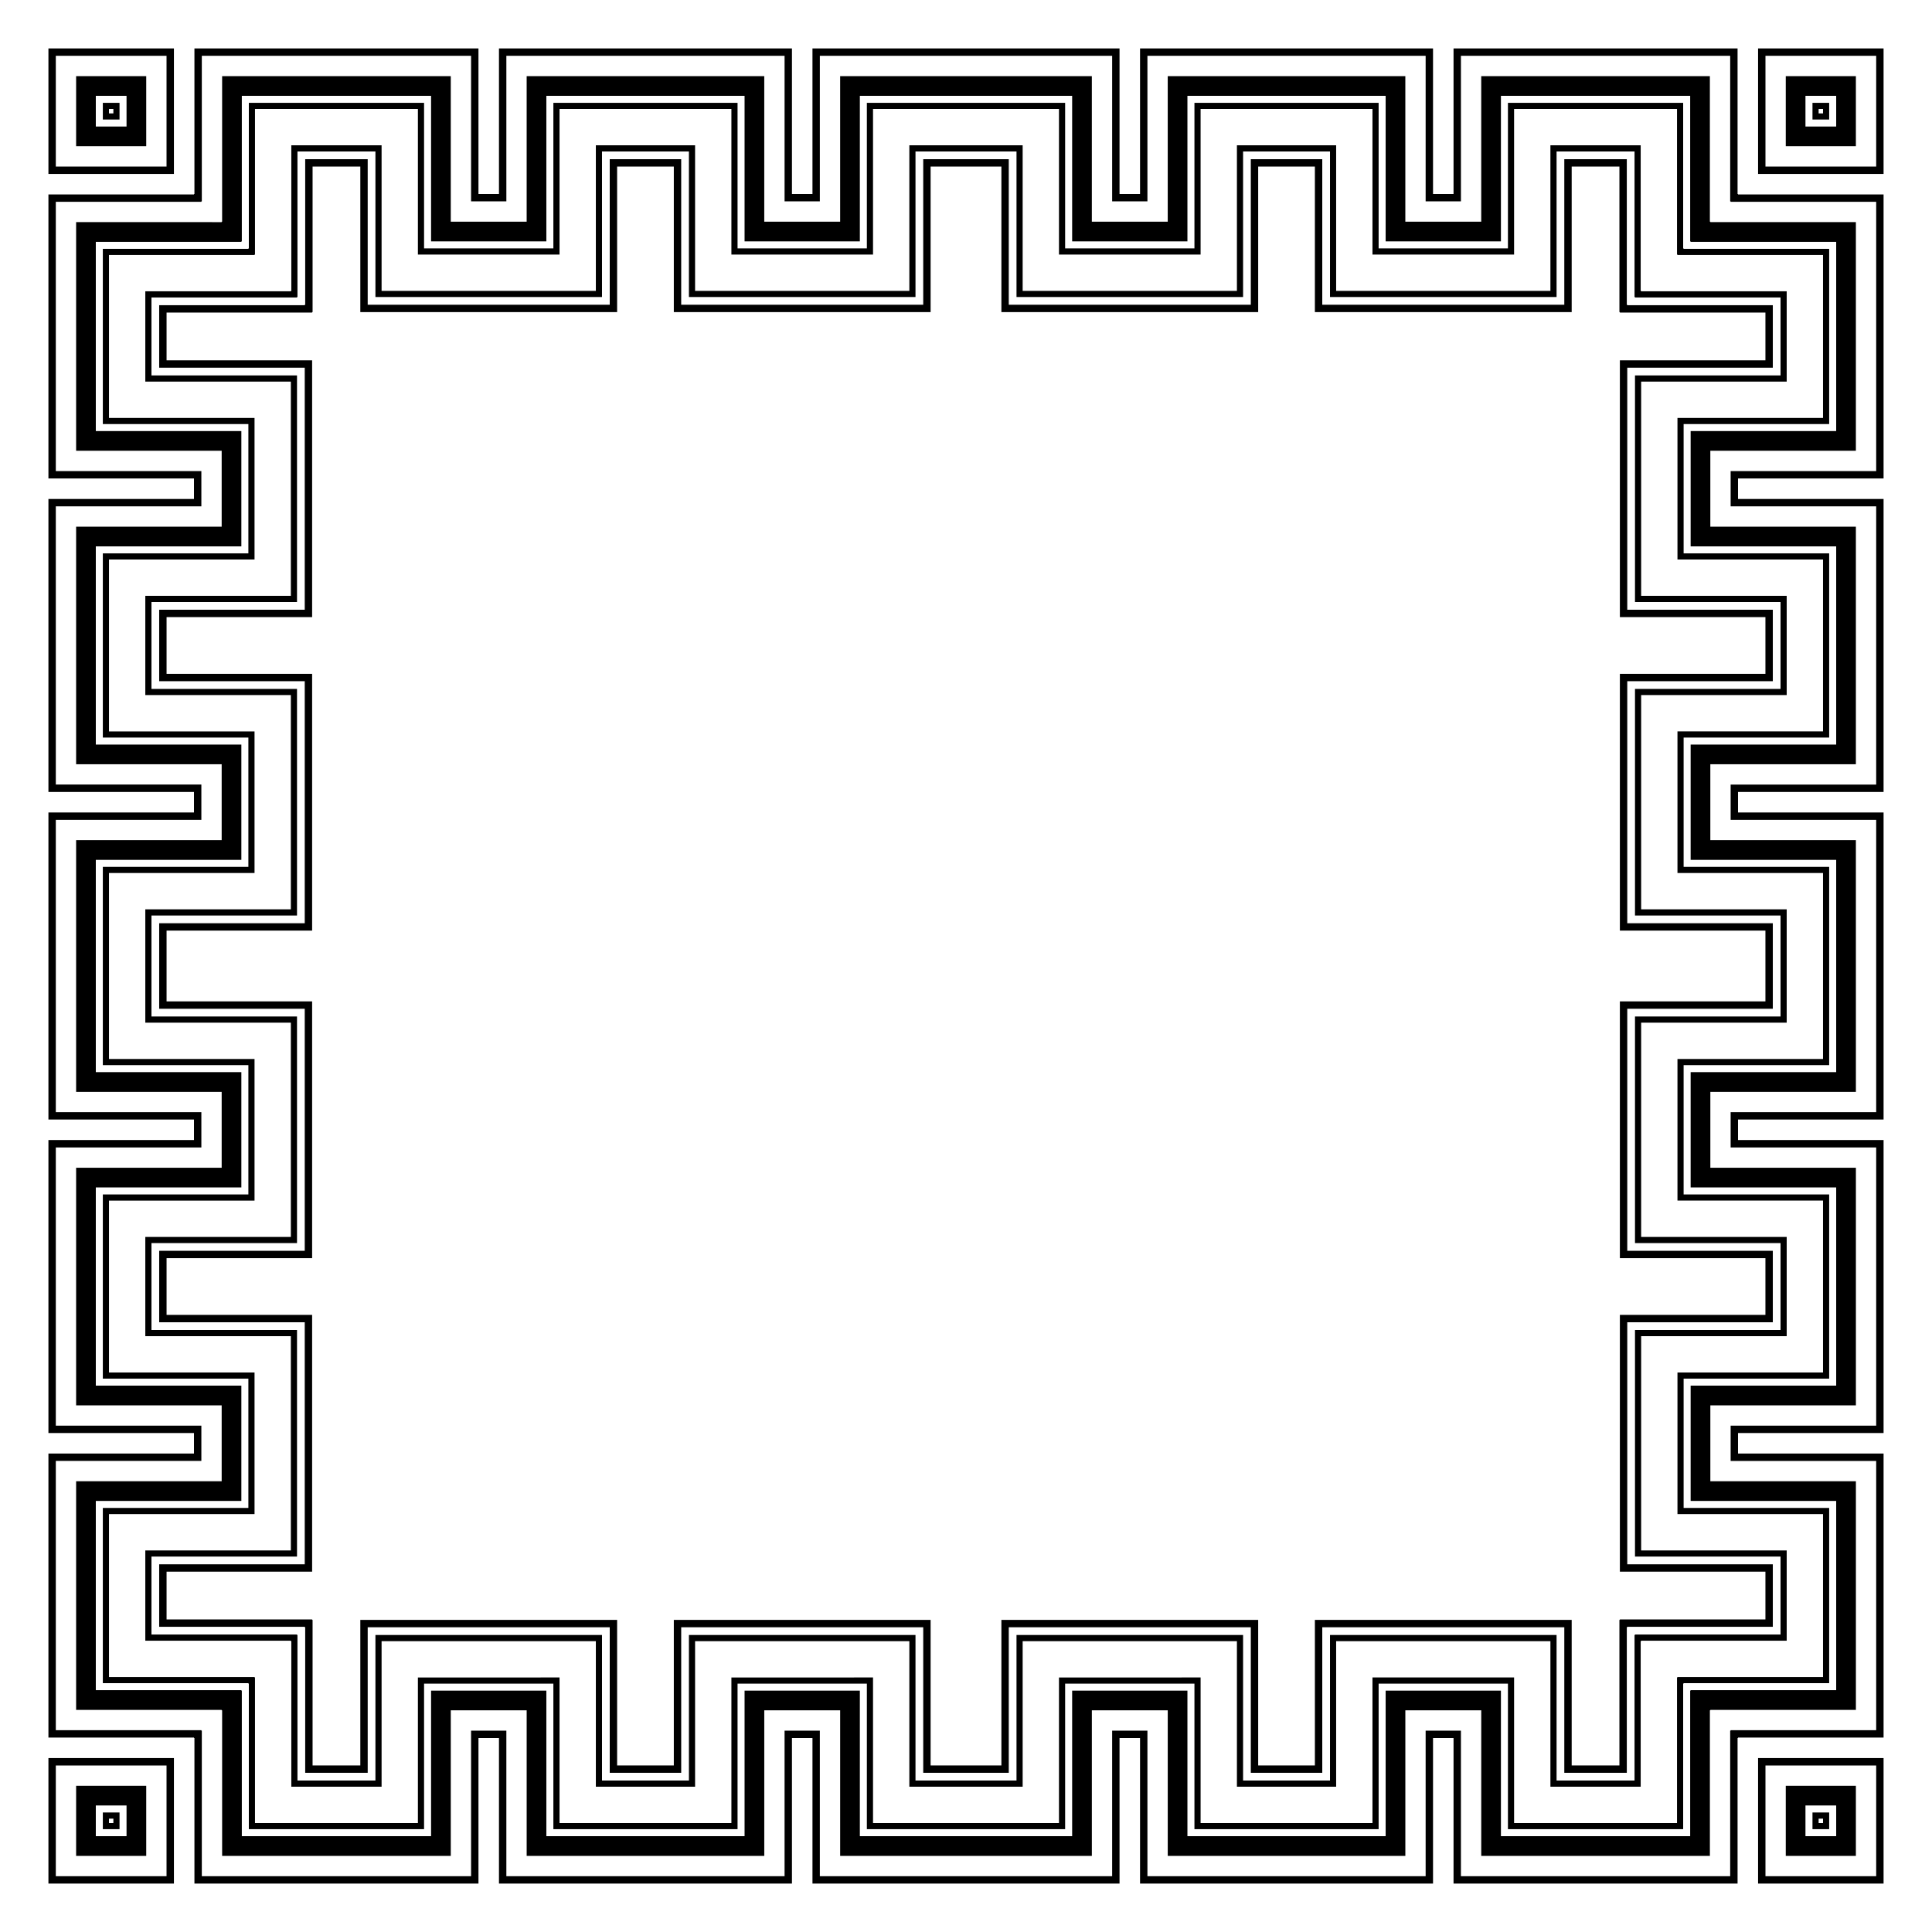
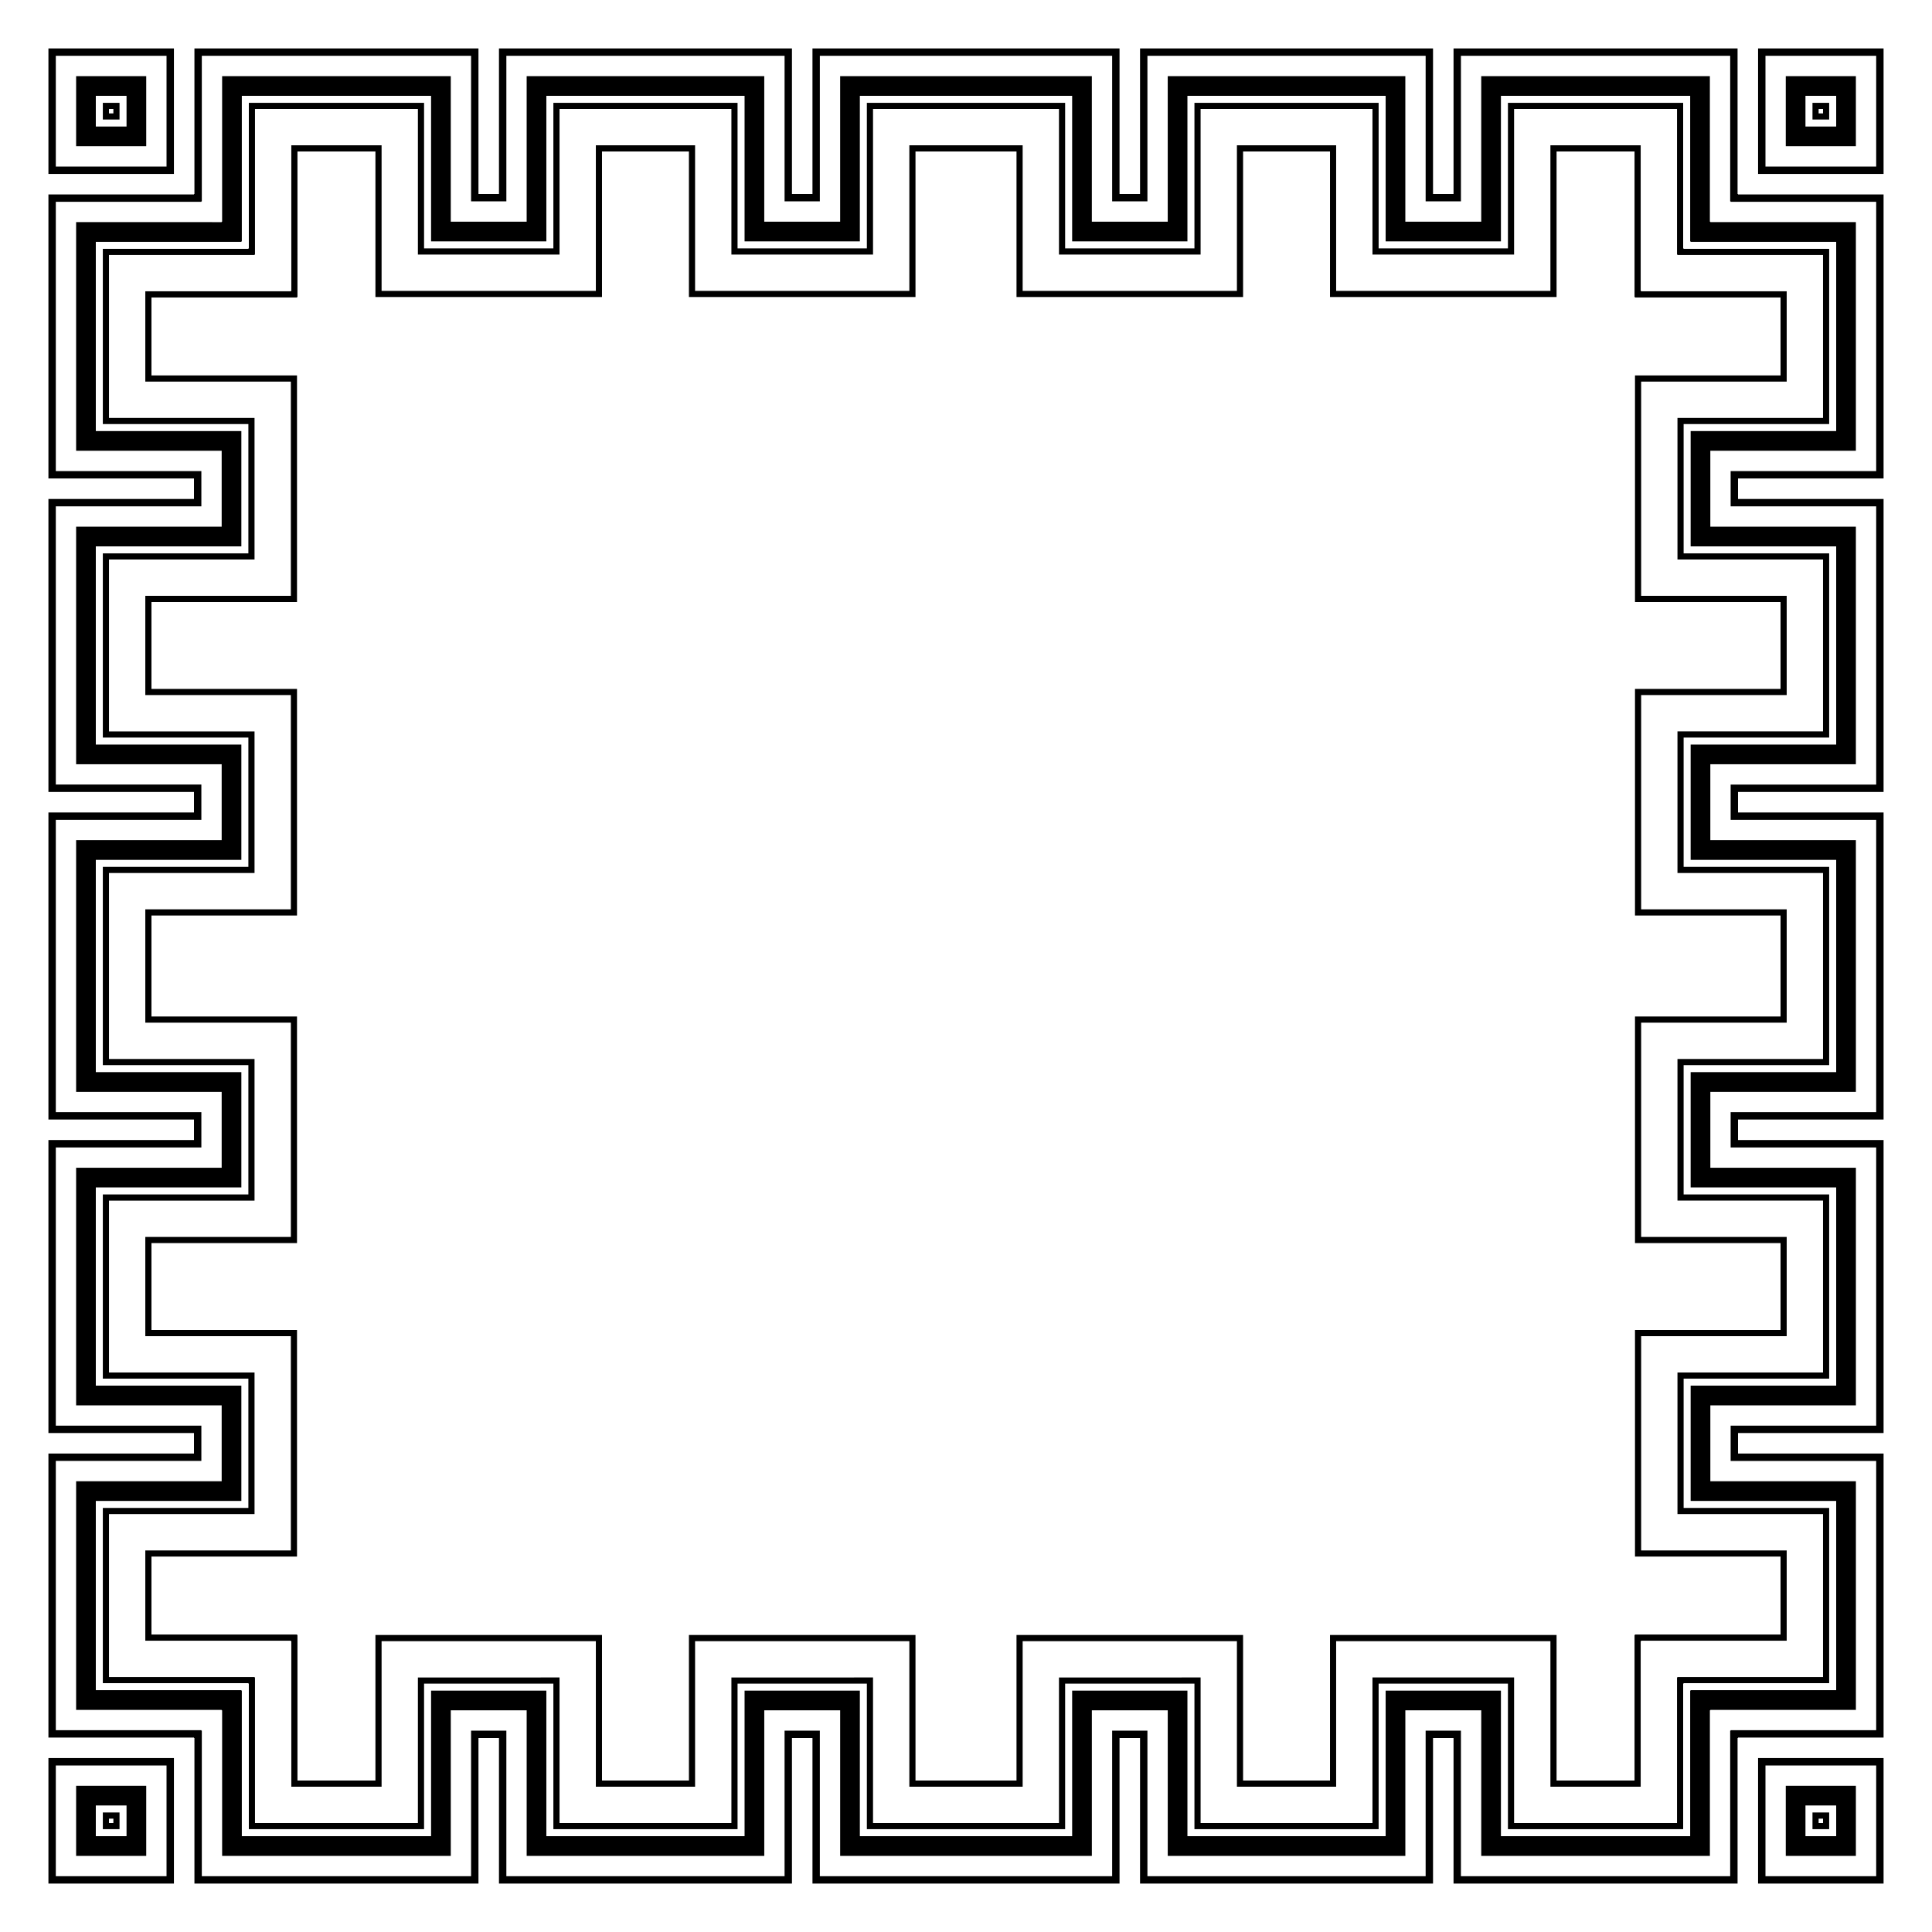
<svg xmlns="http://www.w3.org/2000/svg" version="1.1" id="Layer_1" x="0px" y="0px" viewBox="0 0 1684.448 1684.448" style="enable-background:new 0 0 1684.448 1684.448;" xml:space="preserve">
  <g id="layer1" transform="translate(0,-62.362)">
    <title id="title4169">Border  29 --  by Arvin61r58</title>
    <g id="g4549">
      <path id="rect4182" d="M1642.224,770.727h-126.901v-17.885h126.901V497.401h-126.901v-17.885h126.901V231.884h-126.901v-0.397    h-0.397V104.586h-247.632v126.901h-17.885V104.586H993.969v126.901h-17.885V104.586H708.364v126.901h-17.885V104.586H435.039    v126.901h-17.885V104.586H169.522v126.901h-0.397v0.397H42.224v247.632h126.901v17.885H42.224v255.441h126.901v17.885H42.224    v267.719h126.901v17.885H42.224v255.441h126.901v17.885H42.224v247.632h126.901v0.397h0.397v126.901h247.632v-126.901h17.885    v126.901h255.441v-126.901h17.885v126.901h267.719v-126.901h17.885v126.901h255.441v-126.901h17.885v126.901h247.632v-126.901    h0.397v-0.397h126.901v-247.632h-126.901v-17.885h126.901v-255.441h-126.901v-17.885h126.901V770.727z M1532.811,1595.173v109.413    h109.413v-109.413H1532.811z M151.637,1595.173H42.224v109.413h109.413V1595.173z M151.637,213.999V104.586H42.224v109.413    H151.637z M1532.811,213.999h109.413V104.586h-109.413V213.999z M1508.885,237.925v0.397h126.901v234.756h-126.901v30.761h126.901    v242.565h-126.901v30.761h126.901v254.844h-126.901v30.761h126.901v242.565h-126.901v30.761h126.901v234.756h-126.901v0.397    h-0.397v126.901h-234.756v-126.901h-30.76v126.901h-242.565v-126.901h-30.76v126.901H714.802v-126.901h-30.761v126.901H441.476    v-126.901h-30.761v126.901H175.96v-126.901h-0.397v-0.397H48.662v-234.756h126.901v-30.761H48.662v-242.565h126.901v-30.761    H48.662V777.164h126.901v-30.761H48.662V503.839h126.901v-30.761H48.662V238.322h126.901v-0.397h0.397V111.024h234.756v126.901    h30.761V111.024h242.565v126.901h30.761V111.024h254.844v126.901h30.76V111.024h242.565v126.901h30.76V111.024h234.756v126.901    H1508.885z M1635.786,1698.149h-96.537v-96.538h96.537V1698.149z M48.662,1698.149v-96.538h96.537v96.538H48.662z M48.662,111.024    h96.537v96.537H48.662V111.024z M1635.786,111.024v96.537h-96.537v-96.537H1635.786z" />
      <path id="rect4184" d="M1618.082,794.868h-126.901V728.7h126.901V521.543h-126.901v-66.169h126.901V256.026h-126.901v-0.397    h-0.397V128.728h-199.348v126.901h-66.169V128.728h-207.157v126.901h-66.169V128.728H732.506v126.901h-66.169V128.728H459.18    v126.901h-66.169V128.728H193.664v126.901h-0.397v0.397H66.366v199.348h126.901v66.169H66.366V728.7h126.901v66.169H66.366    v219.436h126.901v66.169H66.366v207.157h126.901v66.169H66.366v199.348h126.901v0.397h0.397v126.901h199.348v-126.901h66.169    v126.901h207.157v-126.901h66.169v126.901h219.436v-126.901h66.169v126.901h207.157v-126.901h66.169v126.901h199.348v-126.901    h0.397v-0.397h126.901v-199.348h-126.901v-66.169h126.901v-207.157h-126.901v-66.169h126.901V794.868z M1556.953,1619.315v61.129    h61.129v-61.129H1556.953z M127.495,1619.315H66.366v61.129h61.129V1619.315z M127.495,189.858v-61.129H66.366v61.129H127.495z     M1556.953,189.858h61.129v-61.129h-61.129V189.858z M1474.013,272.797v0.397h126.901v165.013h-126.901V538.71h126.901v172.822    h-126.901v100.504h126.901v185.101h-126.901v100.504h126.901v172.822h-126.901v100.504h126.901v165.013h-126.901v0.397h-0.397    v126.901h-165.013v-126.901H1208.1v126.901h-172.822v-126.901H934.774v126.901H749.674v-126.901H649.17v126.901H476.348v-126.901    H375.844v126.901H210.832v-126.901h-0.397v-0.397H83.534v-165.013h126.901v-100.504H83.534V1097.64h126.901V997.137H83.534    V812.036h126.901V711.532H83.534V538.71h126.901V438.207H83.534V273.194h126.901v-0.397h0.397V145.896h165.013v126.901h100.504    V145.896H649.17v126.901h100.504V145.896h185.101v126.901h100.504V145.896H1208.1v126.901h100.504V145.896h165.013v126.901    H1474.013z M1600.915,1663.277h-26.794v-26.794h26.794V1663.277z M83.534,1663.277v-26.794h26.794v26.794H83.534z M83.534,145.896    h26.794v26.794H83.534V145.896z M1600.915,145.896v26.794h-26.794v-26.794H1600.915z" />
-       <path id="rect4166" d="M1545.657,867.294h-126.901v-211.02h126.901v-62.306h-126.901v-211.02h126.901v-54.497h-126.901v-0.397    h-0.397V201.154h-54.497v126.901h-211.02V201.154h-62.306v126.901h-211.02V201.154h-74.584v126.901h-211.02V201.154h-62.306    v126.901h-211.02V201.154H266.09v126.901h-0.397v0.397H138.792v54.497h126.901v211.02H138.792v62.306h126.901v211.02H138.792    v74.585h126.901v211.02H138.792v62.306h126.901v211.02H138.792v54.497h126.901v0.397h0.397v126.901h54.497v-126.901h211.02    v126.901h62.306v-126.901h211.02v126.901h74.584v-126.901h211.02v126.901h62.306v-126.901h211.02v126.901h54.497v-126.901h0.397    v-0.397h126.901v-54.497h-126.901v-211.02h126.901v-62.306h-126.901v-211.02h126.901V867.294z M1412.318,334.493v0.397h126.901    v41.621h-126.901v223.895h126.901v49.43h-126.901v223.895h126.901v61.709h-126.901v223.895h126.901v49.43h-126.901v223.895    h126.901v41.621h-126.901v0.397h-0.397v126.901H1370.3V1474.68h-223.896v126.901h-49.43V1474.68H873.079v126.901H811.37V1474.68    H587.474v126.901h-49.43V1474.68H314.148v126.901h-41.621V1474.68h-0.397v-0.397H145.229v-41.621h126.901v-223.895H145.229v-49.43    h126.901V935.441H145.229v-61.709h126.901V649.836H145.229v-49.43h126.901V376.511H145.229V334.89h126.901v-0.397h0.397V207.592    h41.621v126.901h223.895V207.592h49.43v126.901H811.37V207.592h61.709v126.901h223.895V207.592h49.43v126.901H1370.3V207.592    h41.621v126.901H1412.318z" />
      <path id="rect4250" d="M1425.495,321.315v0.397h126.901v67.976h-126.901v197.541h126.901v75.785h-126.901v197.541h126.901v88.064    h-126.901v197.541h126.901v75.785h-126.901v197.541h126.901v67.976h-126.901v0.397h-0.397v126.901h-67.976v-126.901h-197.541    v126.901h-75.785v-126.901H886.256v126.901h-88.064v-126.901H600.652v126.901h-75.785v-126.901H327.326v126.901H259.35v-126.901    h-0.397v-0.397H132.052v-67.976h126.901v-197.541H132.052v-75.785h126.901V948.618H132.052v-88.064h126.901V663.014H132.052    v-75.785h126.901V389.688H132.052v-67.976h126.901v-0.397h0.397V194.414h67.976v126.901h197.541V194.414h75.785v126.901h197.541    V194.414h88.064v126.901h197.541V194.414h75.785v126.901h197.541V194.414h67.976v126.901H1425.495z M1594.795,818.155h-126.901    V705.413h126.901V544.83h-126.901V432.087h126.901V279.313h-126.901v-0.397h-0.397V152.015h-152.774v126.901h-112.742V152.015    h-160.583v126.901H928.655V152.015H755.793v126.901H643.051V152.015H482.467v126.901H369.725V152.015H216.951v126.901h-0.397    v0.397H89.653v152.774h126.901V544.83H89.653v160.583h126.901v112.742H89.653v172.862h126.901v112.742H89.653v160.583h126.901    v112.742H89.653v152.774h126.901v0.397h0.397v126.901h152.774v-126.901h112.742v126.901h160.583v-126.901h112.742v126.901h172.862    v-126.901h112.742v126.901h160.583v-126.901h112.742v126.901h152.774v-126.901h0.397v-0.397h126.901v-152.774h-126.901v-112.742    h126.901V1103.76h-126.901V991.017h126.901V818.155z M1580.24,1642.602v14.556h14.556v-14.556H1580.24z M104.209,1642.602H89.653    v14.556h14.556V1642.602z M104.209,166.571v-14.556H89.653v14.556H104.209z M1580.24,166.571h14.556v-14.556h-14.556V166.571z     M1462.529,284.281v0.397h126.901v142.044h-126.901v123.472h126.901v149.854h-126.901V823.52h126.901v162.132h-126.901v123.472    h126.901v149.854h-126.901v123.472h126.901v142.044h-126.901v0.397h-0.397v126.901h-142.045v-126.901h-123.472v126.901h-149.854    v-126.901H923.29v126.901H761.158v-126.901H637.686v126.901H487.832v-126.901H364.36v126.901H222.316v-126.901h-0.397v-0.397    H95.018V1382.45h126.901v-123.472H95.018v-149.854h126.901V985.653H95.018V823.52h126.901V700.048H95.018V550.194h126.901V426.722    H95.018V284.678h126.901v-0.397h0.397V157.38H364.36v126.901h123.472V157.38h149.854v126.901h123.472V157.38H923.29v126.901    h123.472V157.38h149.854v126.901h123.472V157.38h142.045v126.901H1462.529z M1589.431,1651.793h-3.826v-3.826h3.826V1651.793z     M95.018,1651.793v-3.826h3.826v3.826H95.018z M95.018,157.38h3.826v3.826h-3.826V157.38z M1589.431,157.38v3.826h-3.826v-3.826    H1589.431z M1557.761,855.19H1430.86V668.379h126.901v-86.515H1430.86V395.053h126.901v-78.706H1430.86v-0.397h-0.397V189.049    h-78.706v126.901h-186.811V189.049h-86.515v126.901H891.621V189.049h-98.793v126.901H606.017V189.049h-86.515v126.901H332.691    V189.049h-78.706v126.901h-0.397v0.397H126.687v78.706h126.901v186.811H126.687v86.515h126.901V855.19H126.687v98.794h126.901    v186.811H126.687v86.515h126.901v186.811H126.687v78.706h126.901v0.397h0.397v126.901h78.706v-126.901h186.811v126.901h86.515    v-126.901h186.811v126.901h98.793v-126.901h186.811v126.901h86.515v-126.901h186.811v126.901h78.706v-126.901h0.397v-0.397    h126.901v-78.706H1430.86v-186.811h126.901v-86.515H1430.86V953.983h126.901V855.19z" />
    </g>
  </g>
</svg>